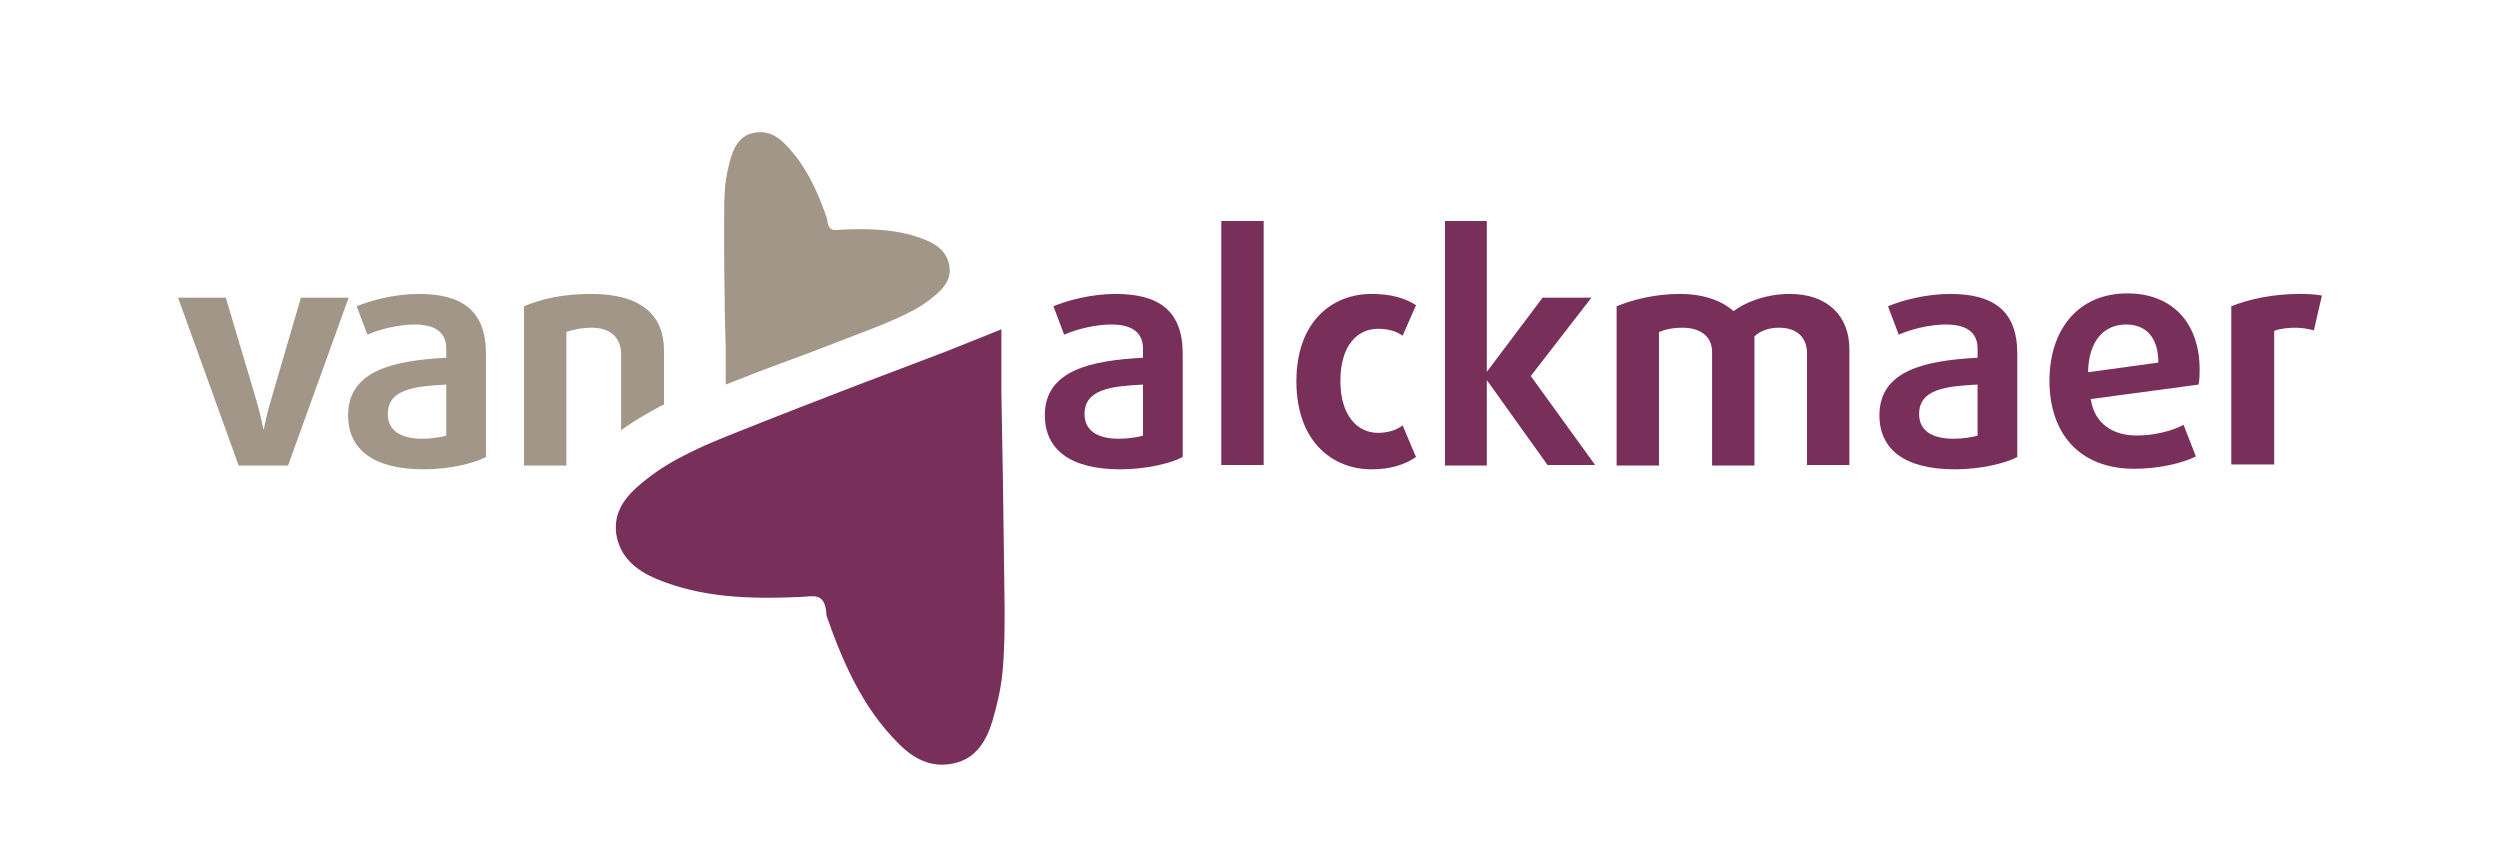
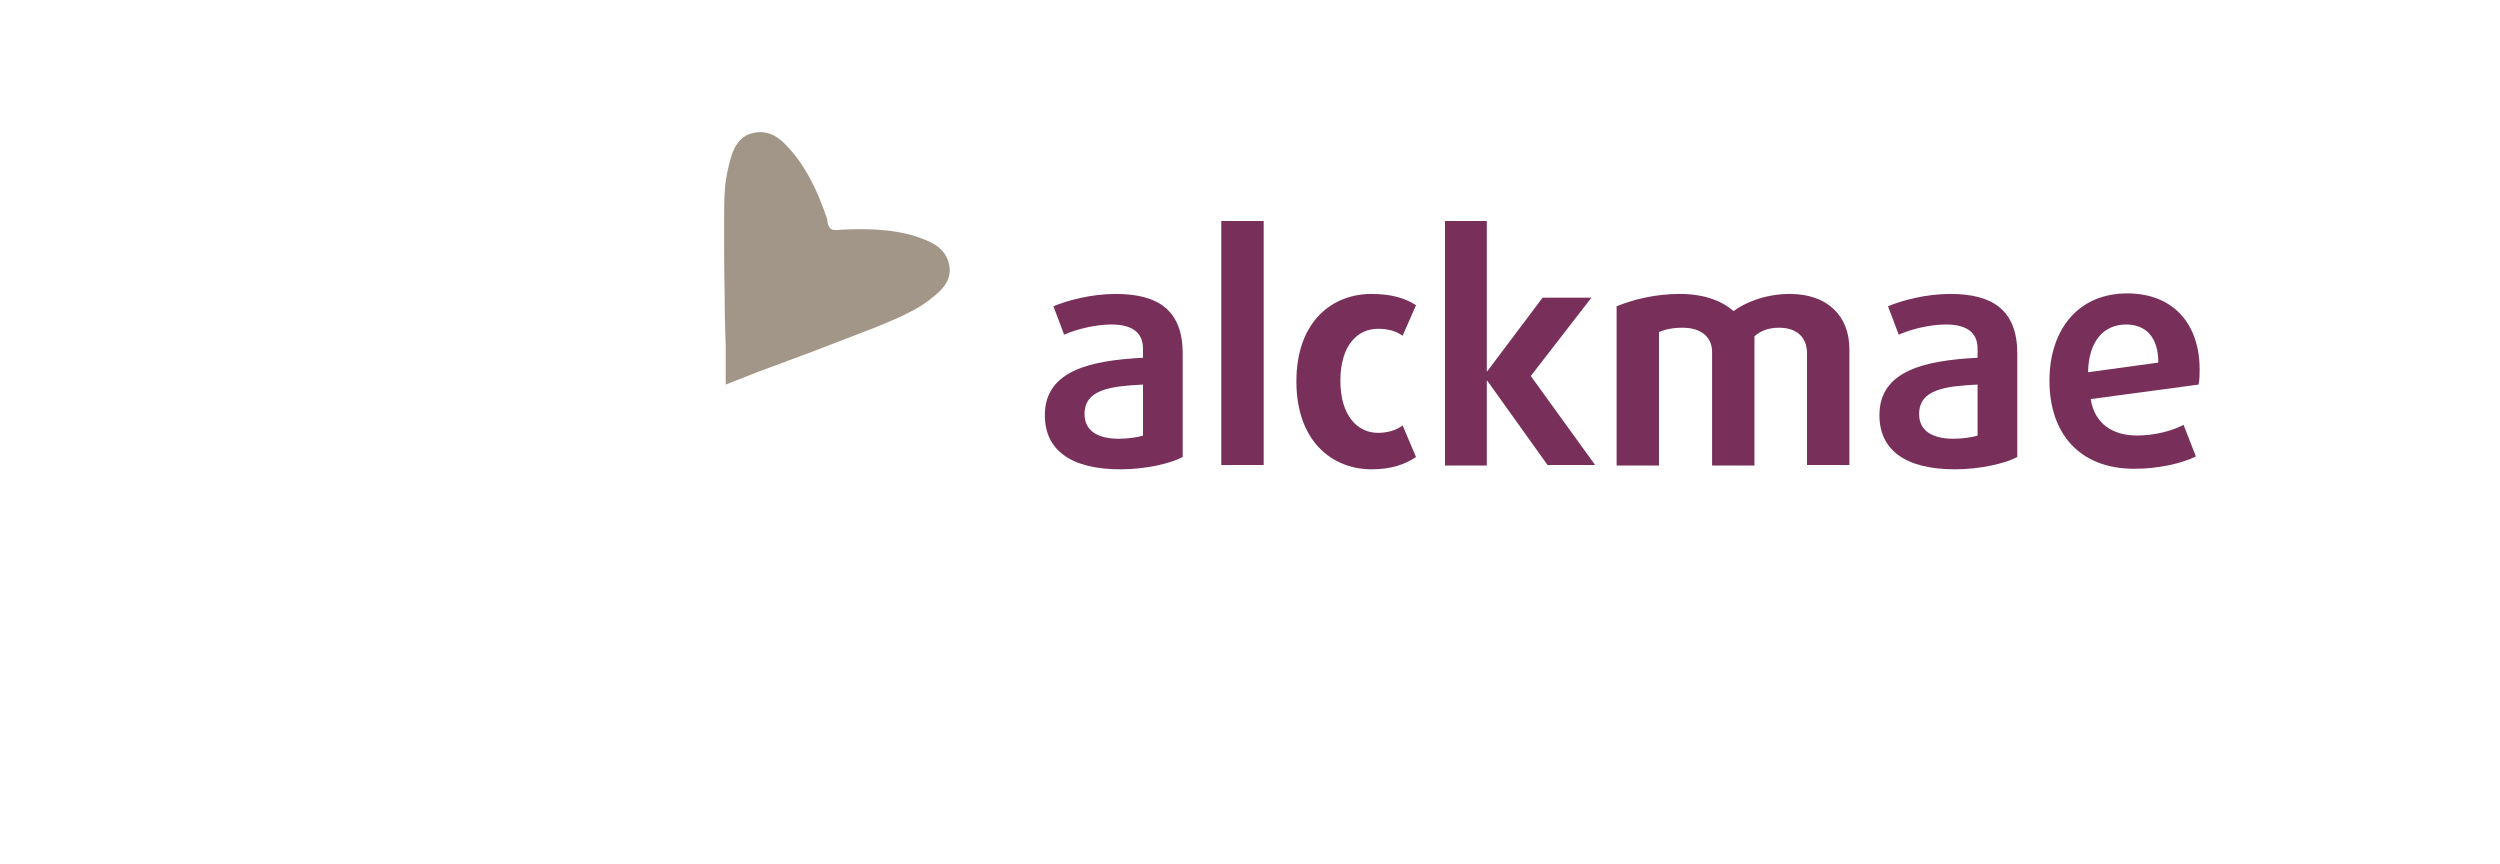
<svg xmlns="http://www.w3.org/2000/svg" version="1.1" id="Layer_1" x="0px" y="0px" viewBox="0 0 466.1 161" style="enable-background:new 0 0 466.1 161;" xml:space="preserve">
  <style type="text/css">
	.st0{fill:#78305B;}
	.st1{fill:#A29688;}
</style>
  <g>
    <g>
      <path class="st0" d="M208.9,87.5c-9.4,0-14.1-3.7-14.1-10.1c0-8.5,8.9-10.2,18.3-10.7V65c0-3.2-2.3-4.5-5.9-4.5    c-3,0-6.6,0.9-8.8,1.9l-2-5.3c2.6-1.1,7.1-2.3,11.6-2.3c8,0,12.5,3.1,12.5,11.1v19.3C218.3,86.4,213.6,87.5,208.9,87.5z     M213.1,71.7c-5.8,0.3-10.9,0.8-10.9,5.5c0,3,2.3,4.6,6.4,4.6c1.7,0,3.7-0.3,4.5-0.6V71.7z" />
      <path class="st0" d="M227.7,86.8V41.2h7.9v45.5H227.7z" />
      <path class="st0" d="M255.7,87.5c-7.3,0-14-5.2-14-16.4s6.7-16.3,14-16.3c3.7,0,6.3,0.8,8.3,2.1l-2.5,5.7    c-1.2-0.9-2.8-1.3-4.6-1.3c-3.9,0-7,3.2-7,9.7s3.2,9.7,7,9.7c1.8,0,3.5-0.5,4.6-1.4l2.5,5.9C261.9,86.6,259.4,87.5,255.7,87.5z" />
      <path class="st0" d="M288.6,86.8L277.3,71h-0.1v15.8h-7.8V41.2h7.8v28h0.1l10.3-13.7h9.1l-11.3,14.6l12,16.6H288.6z" />
      <path class="st0" d="M336.9,86.8V65.9c0-3.1-2-4.8-5.2-4.8c-2,0-3.5,0.6-4.6,1.6v24.1h-7.9V65.6c0-2.8-2.1-4.5-5.5-4.5    c-1.8,0-3.2,0.3-4.4,0.8v24.9h-7.9V57.1c3.2-1.3,7.3-2.3,11.8-2.3c5,0,8.2,1.6,10,3.2c2-1.5,5.8-3.2,10.5-3.2    c6.9,0,11.1,4,11.1,10.3v21.6H336.9z" />
      <path class="st0" d="M364.5,87.5c-9.4,0-14.1-3.7-14.1-10.1c0-8.5,8.9-10.2,18.3-10.7V65c0-3.2-2.3-4.5-5.9-4.5    c-3,0-6.6,0.9-8.8,1.9l-2-5.3c2.6-1.1,7.1-2.3,11.6-2.3c8,0,12.5,3.1,12.5,11.1v19.3C373.9,86.4,369.2,87.5,364.5,87.5z     M368.7,71.7c-5.8,0.3-10.9,0.8-10.9,5.5c0,3,2.3,4.6,6.4,4.6c1.7,0,3.7-0.3,4.5-0.6V71.7z" />
      <path class="st0" d="M409.9,71.7l-20.1,2.7c0.7,4.6,4.1,6.8,8.6,6.8c3.1,0,6.5-0.8,8.7-2l2.3,5.9c-2.6,1.3-7,2.3-11.5,2.3    c-10.3,0-15.8-6.7-15.8-16.4c0-9.6,5.4-16.3,14.5-16.3c8.6,0,13.5,5.7,13.5,14.2C410.1,69.9,410.1,70.7,409.9,71.7z M396.4,60.5    c-4.1,0-7,3-7.1,8.9l13.1-1.8C402.4,62.9,400.1,60.5,396.4,60.5z" />
-       <path class="st0" d="M431.4,61.6c-1-0.3-2.3-0.5-3.5-0.5c-1.4,0-3,0.2-3.9,0.6v24.9H416V57.1c3.2-1.3,7.7-2.3,12.8-2.3    c1.6,0,3,0.1,4.1,0.3L431.4,61.6z" />
    </g>
    <g>
-       <path class="st1" d="M53.7,86.8h-9.2L33.2,55.5h8.9L47.9,75c0.7,2.4,1.2,5,1.2,5h0.1c0,0,0.5-2.7,1.2-5l5.7-19.5H65L53.7,86.8z" />
-       <path class="st1" d="M79,87.5c-9.4,0-14.1-3.7-14.1-10.1c0-8.5,8.9-10.2,18.3-10.7V65c0-3.2-2.3-4.5-5.9-4.5c-3,0-6.6,0.9-8.8,1.9    l-2-5.3c2.6-1.1,7.1-2.3,11.6-2.3c8,0,12.5,3.1,12.5,11.1v19.3C88.4,86.4,83.7,87.5,79,87.5z M83.2,71.7    c-5.8,0.3-10.9,0.8-10.9,5.5c0,3,2.3,4.6,6.4,4.6c1.7,0,3.7-0.3,4.5-0.6V71.7z" />
-       <path class="st1" d="M105.6,61.9c1-0.4,2.8-0.8,4.7-0.8c3.6,0,5.5,1.9,5.5,5v14.1c2.2-1.6,4.6-3,7-4.3c0.3-0.2,0.7-0.3,1-0.5V65.4    c0-6.7-4.3-10.6-13.6-10.6c-5.2,0-9.2,0.9-12.5,2.3v29.7h7.9V61.9z" />
-     </g>
+       </g>
    <g>
      <path class="st0" d="M154.1,114.7C154,114.5,154.1,114.7,154.1,114.7L154.1,114.7z" />
-       <path class="st0" d="M187,90.5c-0.1-5.8-0.2-11.5-0.3-17.3c0-3.9,0-7.9,0-11.8c0,0,0,0,0,0c0,0,0,0,0,0c-3.5,1.4-7,2.8-10.5,4.2    c-5.5,2.1-11.1,4.2-16.6,6.3c-7,2.7-14,5.4-21,8.2c-3.8,1.5-7.6,3-11.2,4.9c-2.8,1.4-5.4,3.1-7.8,5.1c-2.9,2.4-5.3,5.3-4.7,9.5    c0.7,4.3,3.7,6.7,7.4,8.3c8.6,3.6,17.7,3.8,26.9,3.4c2.5-0.1,4.7-1,4.9,3.5c3,8.6,6.7,17.1,13.3,23.7c2.8,2.9,6.2,4.8,10.5,3.8    c4.1-0.9,6-4.2,7.1-7.8c0.9-3,1.6-6.1,1.9-9.1c0.4-4.1,0.4-8.2,0.4-12.2C187.2,105.6,187.1,98,187,90.5z" />
    </g>
    <g>
      <path class="st1" d="M154.3,40.7C154.3,40.8,154.3,40.7,154.3,40.7L154.3,40.7z" />
-       <path class="st1" d="M135.1,54.7c0,3.4,0.1,6.7,0.2,10.1c0,2.3,0,4.6,0,6.9c0,0,0,0,0,0c0,0,0,0,0,0c2-0.8,4.1-1.6,6.1-2.4    c3.2-1.2,6.5-2.4,9.7-3.6c4.1-1.6,8.1-3.1,12.2-4.7c2.2-0.9,4.4-1.8,6.5-2.9c1.6-0.8,3.1-1.8,4.5-3c1.7-1.4,3.1-3.1,2.7-5.5    c-0.4-2.5-2.1-3.9-4.3-4.8c-5-2.1-10.3-2.2-15.6-2c-1.4,0.1-2.7,0.6-2.9-2c-1.7-5-3.9-9.9-7.7-13.8c-1.6-1.7-3.6-2.8-6.1-2.2    c-2.4,0.5-3.5,2.5-4.1,4.5c-0.5,1.7-0.9,3.5-1.1,5.3c-0.2,2.4-0.2,4.7-0.2,7.1C135,46,135,50.4,135.1,54.7z" />
+       <path class="st1" d="M135.1,54.7c0,3.4,0.1,6.7,0.2,10.1c0,2.3,0,4.6,0,6.9c0,0,0,0,0,0c0,0,0,0,0,0c2-0.8,4.1-1.6,6.1-2.4    c3.2-1.2,6.5-2.4,9.7-3.6c4.1-1.6,8.1-3.1,12.2-4.7c2.2-0.9,4.4-1.8,6.5-2.9c1.6-0.8,3.1-1.8,4.5-3c1.7-1.4,3.1-3.1,2.7-5.5    c-0.4-2.5-2.1-3.9-4.3-4.8c-5-2.1-10.3-2.2-15.6-2c-1.4,0.1-2.7,0.6-2.9-2c-1.7-5-3.9-9.9-7.7-13.8c-1.6-1.7-3.6-2.8-6.1-2.2    c-2.4,0.5-3.5,2.5-4.1,4.5c-0.5,1.7-0.9,3.5-1.1,5.3c-0.2,2.4-0.2,4.7-0.2,7.1C135,46,135,50.4,135.1,54.7" />
    </g>
  </g>
</svg>